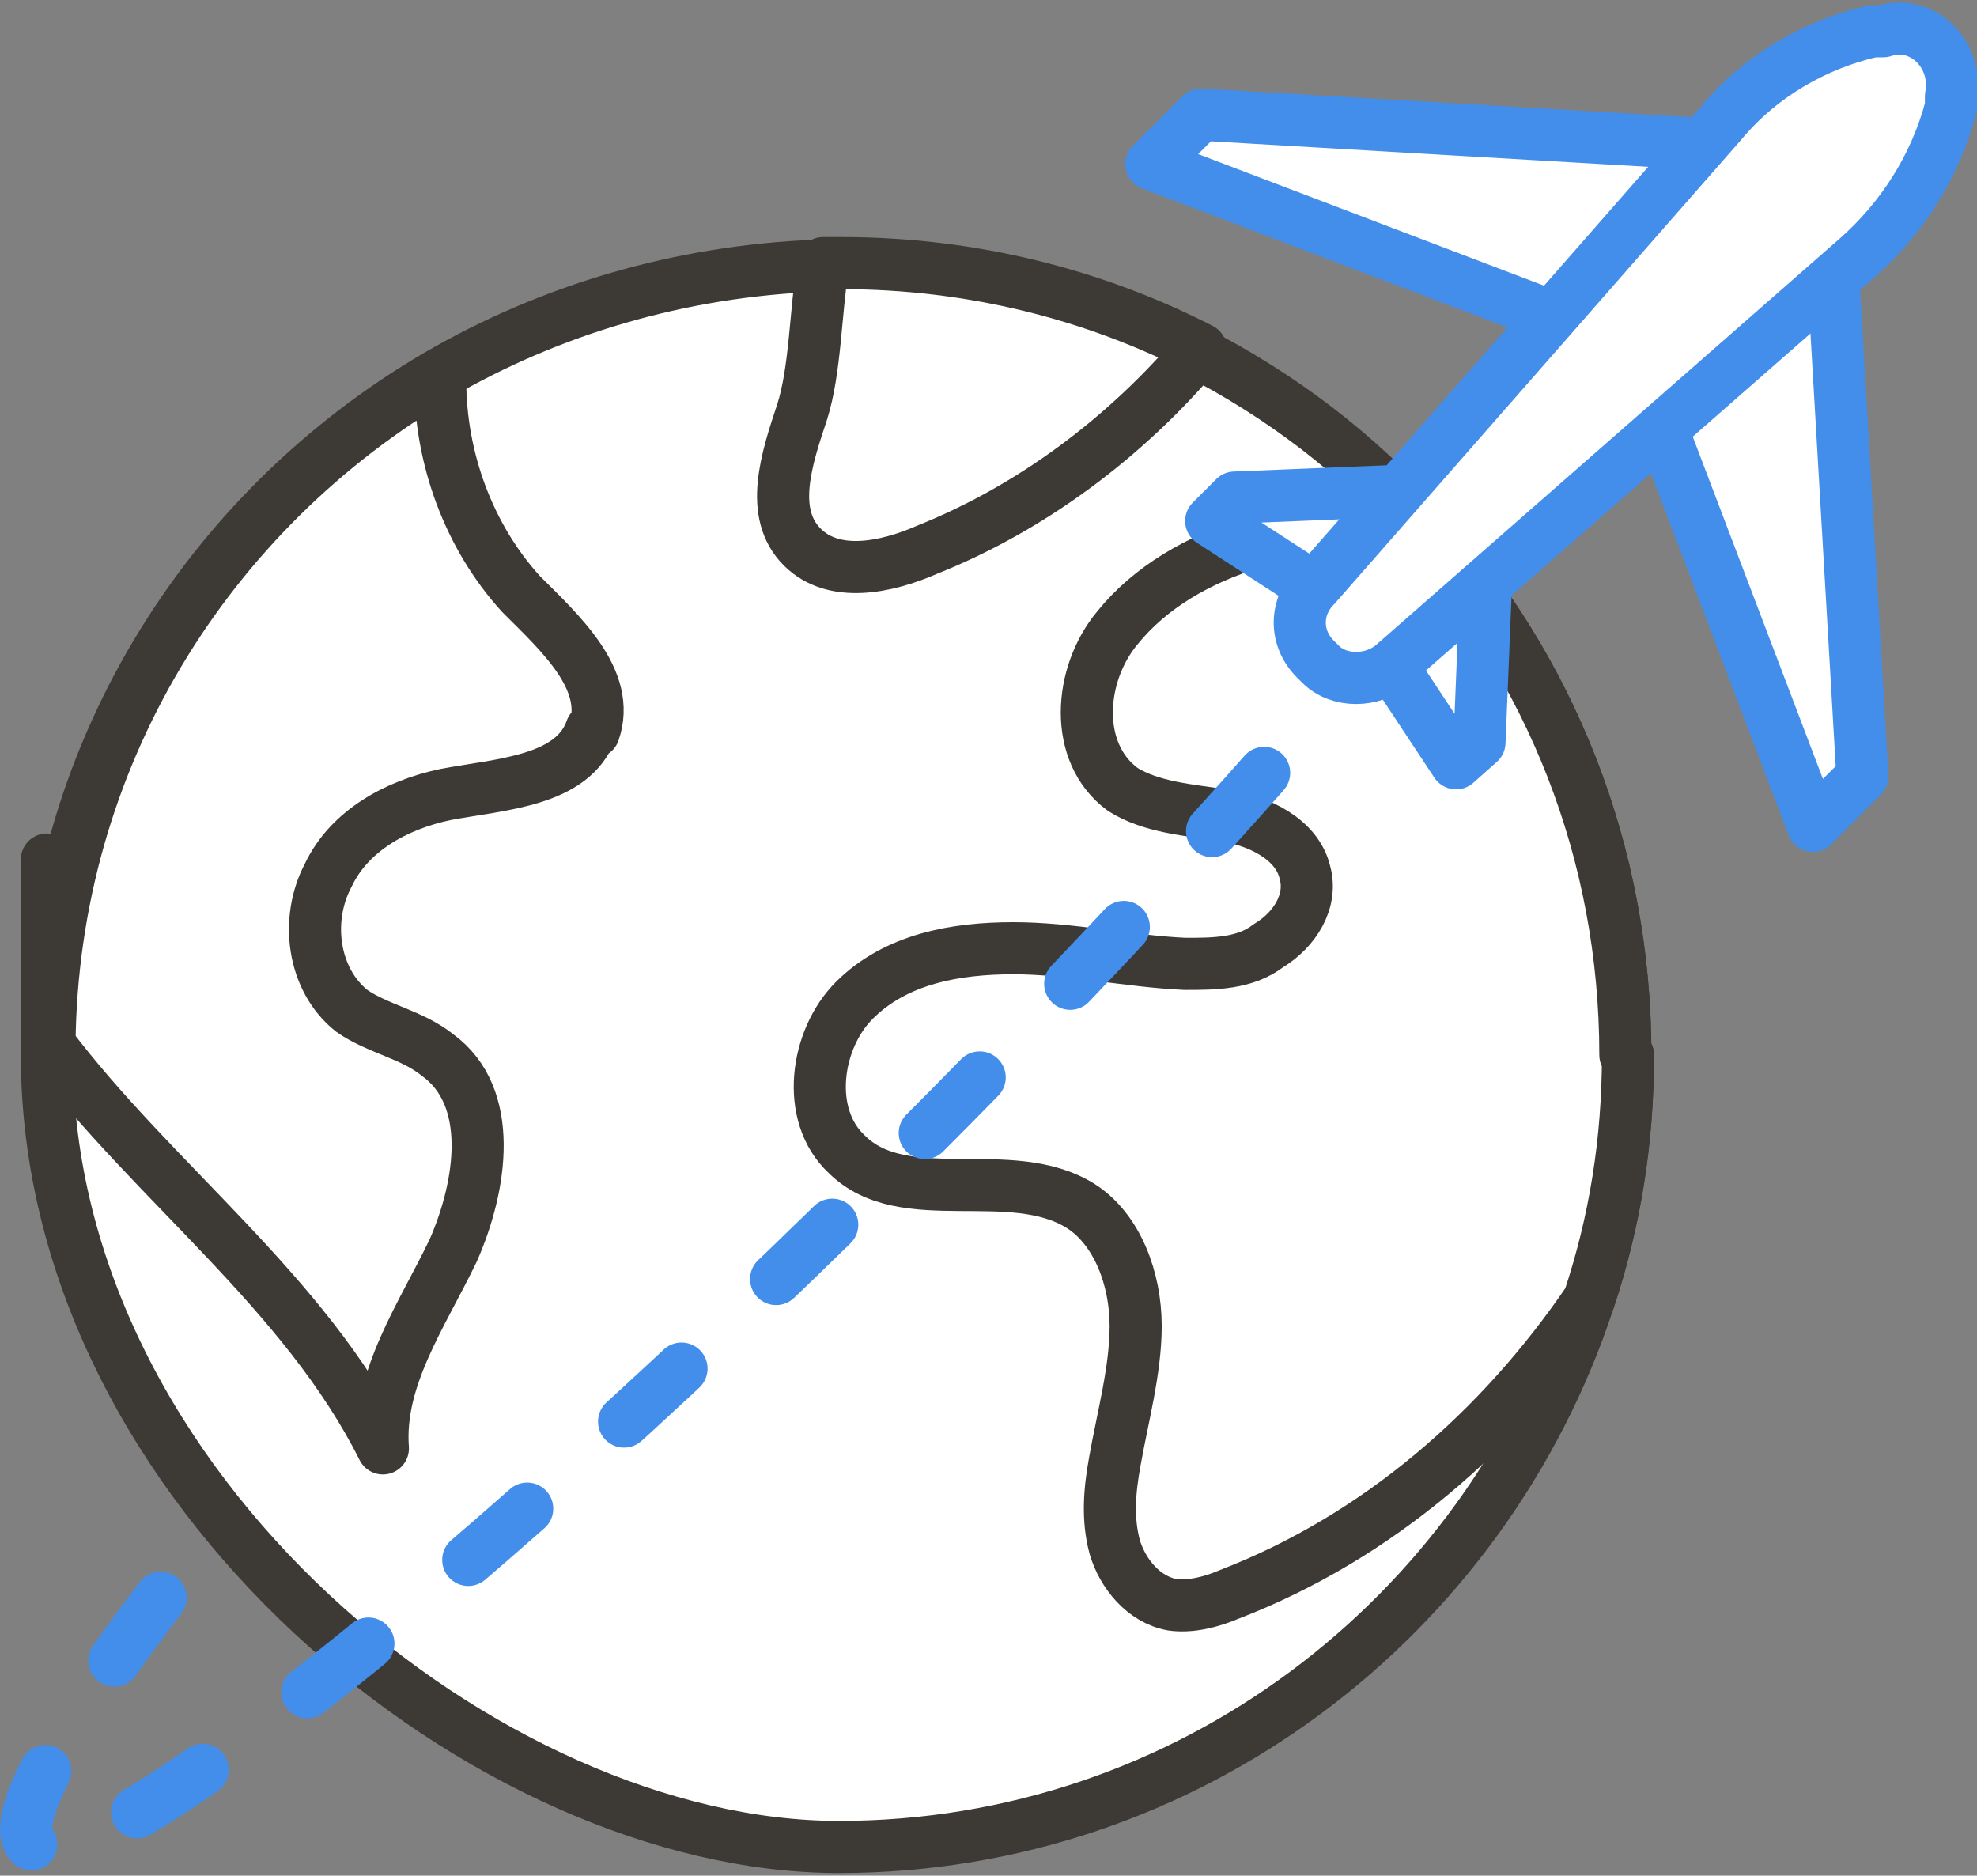
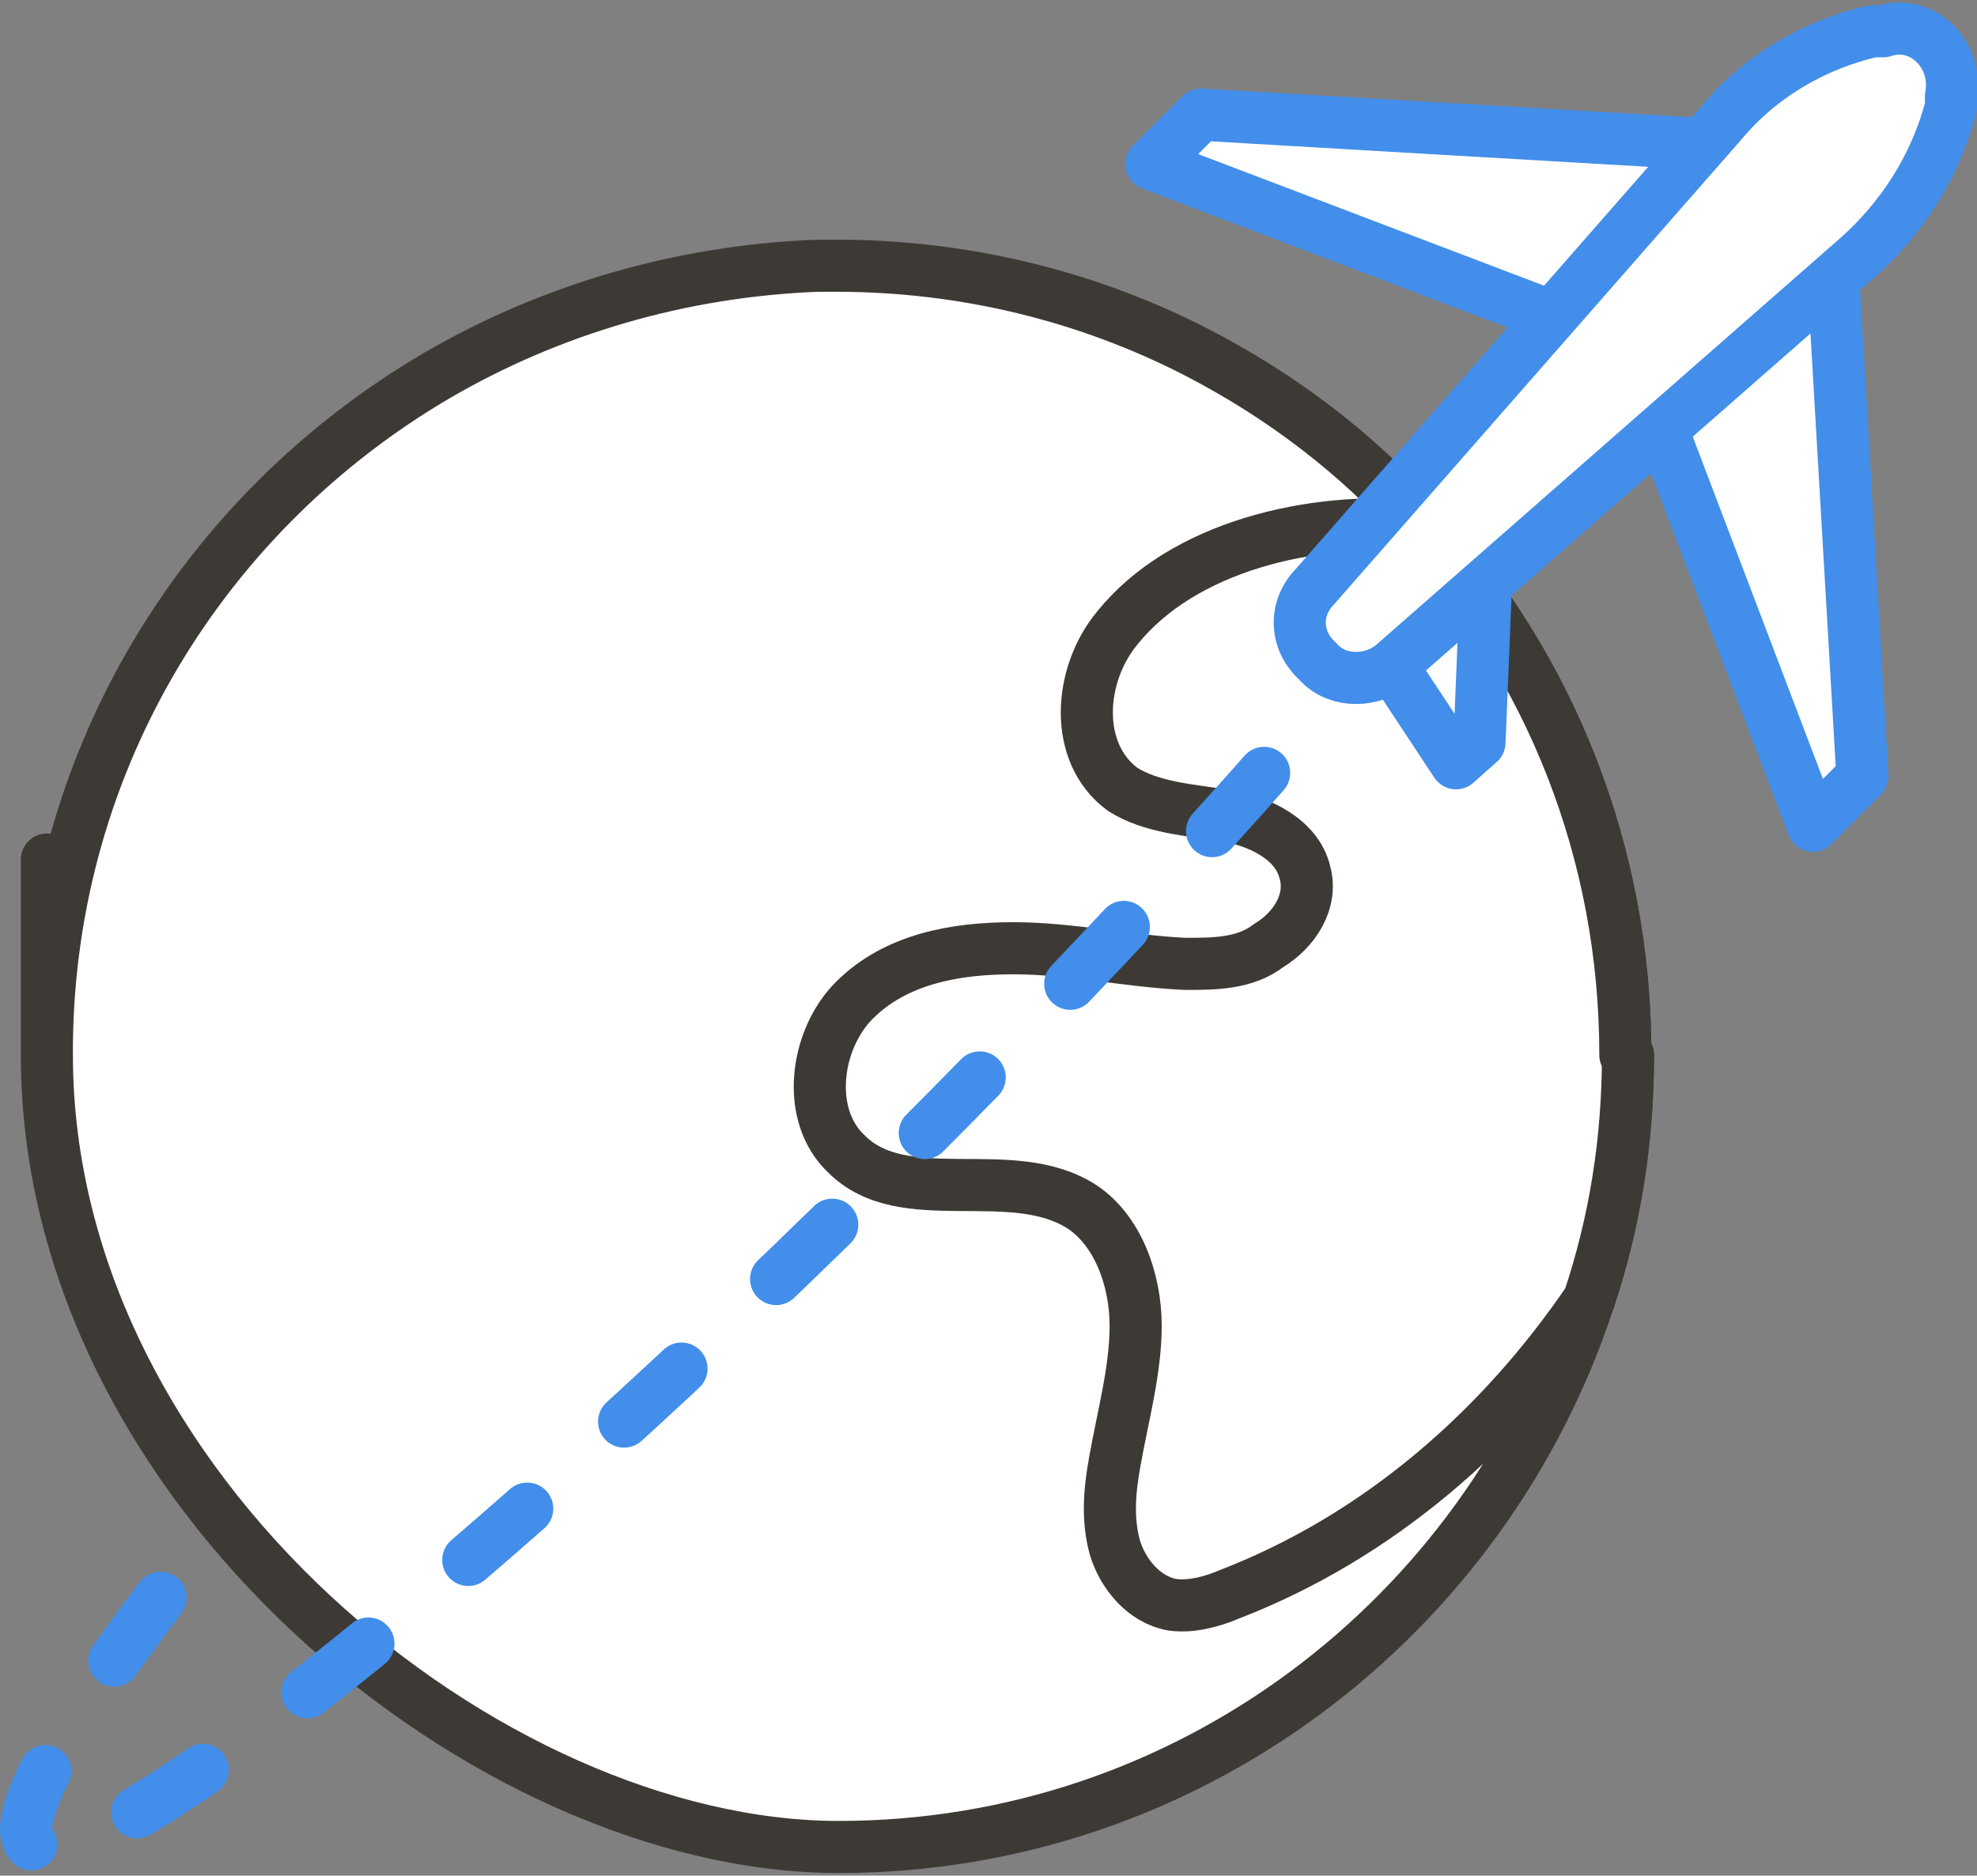
<svg xmlns="http://www.w3.org/2000/svg" id="_레이어_1" data-name="레이어_1" width="75.9" height="72" version="1.1" viewBox="0 0 75.9 72">
  <rect x="0" y="0" width="75.9" height="72" fill="#808080" stroke="none" />
  <defs>
    <style>
      .st0 {
        fill: none;
        stroke-dasharray: 3 5;
      }

      .st0, .st1 {
        stroke: #428eea;
      }

      .st0, .st1, .st2 {
        stroke-linecap: round;
        stroke-linejoin: round;
        stroke-width: 2px;
      }

      .st1, .st2 {
        fill: #fff;
      }

      .st2 {
        stroke: #3d3a36;
      }
    </style>
  </defs>
  <path class="st0" d="M1.2,70.8c-1.9-1.9,10.1-17.1,26.8-33.8" />
  <g>
    <path class="st2" d="M62.5,40.5c0,3.3-.5,6.4-1.5,9.4-4,12.2-15.4,21-28.8,21S1.8,57.2,1.8,40.5s0-.3,0-.4c.1-11,6.1-20.5,15-25.7,4.3-2.5,9.3-4,14.6-4.2.2,0,.5,0,.7,0,5,0,9.7,1.2,13.8,3.3,3.3,1.7,6.2,3.9,8.7,6.7,4.9,5.4,7.8,12.5,7.8,20.3Z" />
-     <path class="st2" d="M22.7,28c-.7,2-3.5,2.1-5.6,2.5-1.9.4-3.7,1.4-4.5,3.1-.9,1.7-.6,4,.9,5.2,1,.7,2.3.9,3.3,1.7,2.2,1.6,1.7,5,.6,7.5-1.2,2.5-2.9,4.9-2.7,7.6-3-6-8.8-10.2-12.8-15.5.1-11,6.1-20.5,15-25.7,0,0,0,.2,0,.2,0,3,1.1,6,3.1,8.2,1.5,1.5,3.5,3.3,2.8,5.3Z" />
-     <path class="st2" d="M46,13.5c-2.8,3.3-6.4,6-10.4,7.6-1.6.7-3.6,1.1-4.8-.1-1.3-1.3-.6-3.4,0-5.2.5-1.6.5-3.7.8-5.7.2,0,.5,0,.7,0,5,0,9.7,1.2,13.8,3.3Z" />
+     <path class="st2" d="M46,13.5Z" />
    <path class="st2" d="M62.5,40.5c0,3.3-.5,6.4-1.5,9.4-3.4,5-8.1,9.1-13.8,11.3-.7.3-1.5.5-2.2.4-1.1-.2-1.9-1.2-2.2-2.2-.3-1.1-.2-2.2,0-3.3.3-1.7.8-3.5.8-5.2,0-1.8-.7-3.7-2.1-4.6-2.7-1.7-6.8.2-9-2-1.6-1.5-1.2-4.4.3-5.9,1.6-1.6,3.9-2,6.1-2,2.2,0,4.4.5,6.6.6,1.1,0,2.3,0,3.2-.7,1-.6,1.7-1.7,1.4-2.8-.3-1.3-1.8-2-3.1-2.2-1.3-.2-2.8-.3-3.9-1-1.9-1.4-1.7-4.4-.2-6.2,2.5-3.1,7.4-4.3,11.7-3.9,4.9,5.4,7.8,12.5,7.8,20.3Z" />
  </g>
  <path class="st0" d="M61.8,10.2c1.9,1.9-10.1,17.1-26.8,33.8C18.3,60.7,3.1,72.7,1.2,70.8" />
  <g>
    <polygon class="st1" points="44.2 6.3 62.6 13.3 70.1 5.8 46.1 4.4 44.2 6.3" />
-     <polygon class="st1" points="46.5 20 52.2 23.7 57.2 18.7 47.4 19.1 46.5 20" />
    <polygon class="st1" points="69.6 31.7 62.6 13.3 70.1 5.8 71.5 29.8 69.6 31.7" />
    <polygon class="st1" points="55.9 29.3 52.2 23.7 57.2 18.7 56.8 28.5 55.9 29.3" />
    <path class="st1" d="M50.5,25.3h0c-.8-.8-.8-2,0-2.8l15.6-17.8c1.5-1.8,3.6-3,5.8-3.5h.4c1.5-.5,2.9.9,2.6,2.5v.4c-.6,2.3-1.9,4.3-3.6,5.8l-17.8,15.6c-.8.7-2.1.7-2.8,0Z" />
  </g>
</svg>